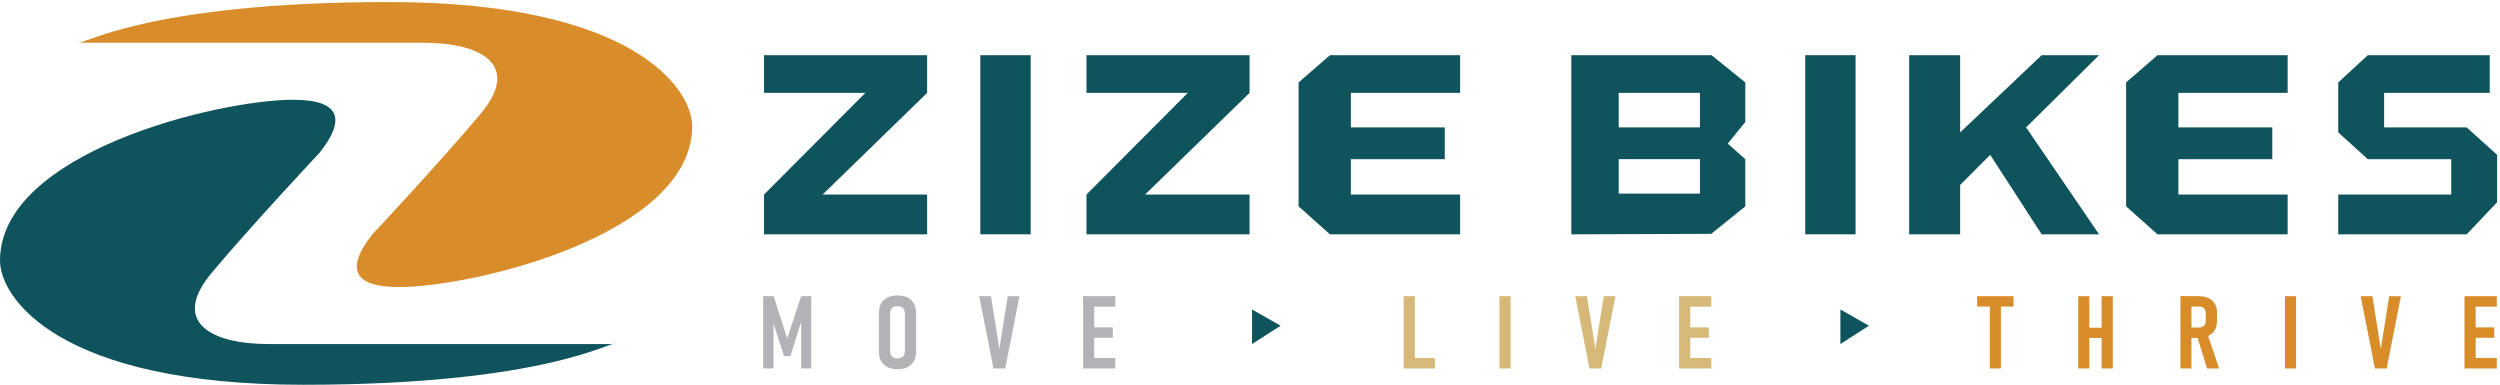
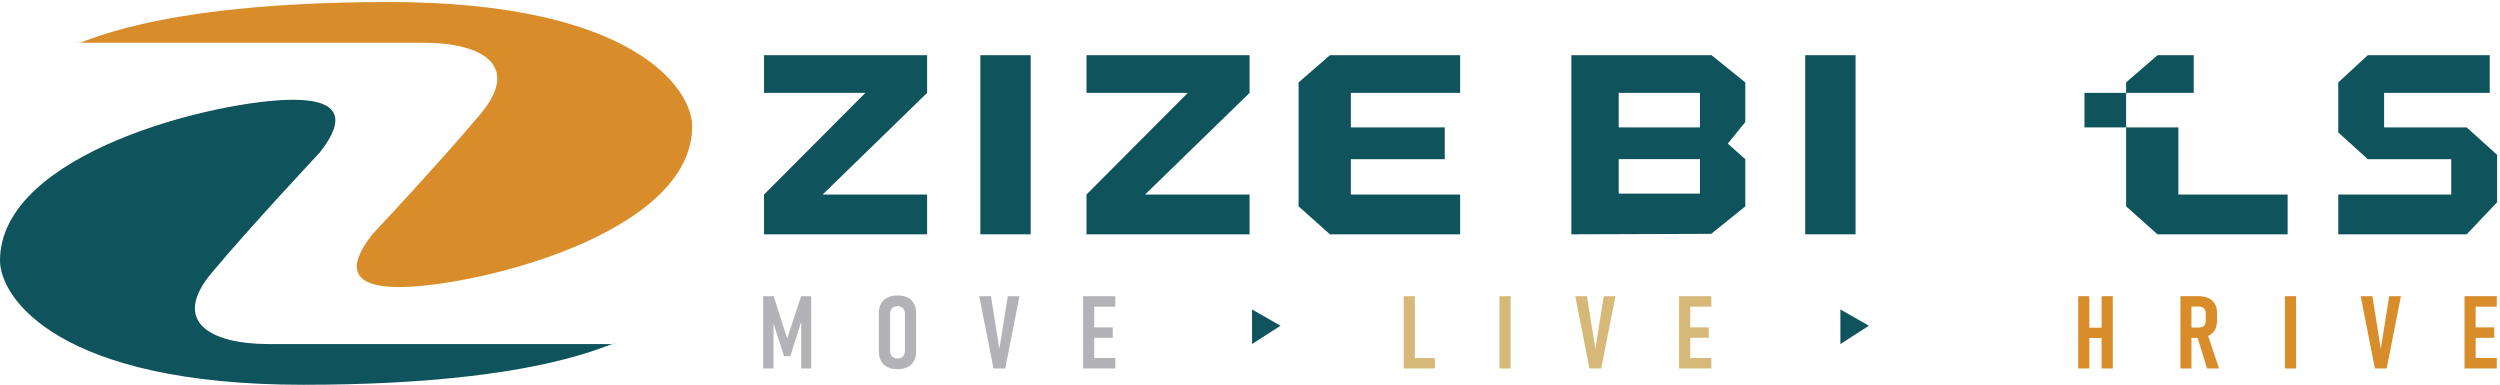
<svg xmlns="http://www.w3.org/2000/svg" version="1.1" id="Layer_1" x="0px" y="0px" viewBox="0 0 1228 189" style="enable-background:new 0 0 1228 189;" xml:space="preserve">
  <style type="text/css">
	.st0{fill-rule:evenodd;clip-rule:evenodd;fill:none;}
	.st1{fill-rule:evenodd;clip-rule:evenodd;fill:#0F545C;}
	.st2{fill:#D98D2A;}
	.st3{fill:#D6B978;}
	.st4{fill:#B3B3B7;}
	.st5{fill-rule:evenodd;clip-rule:evenodd;fill:#D98D2A;}
</style>
-   <path class="st0" d="M670,534v-17l14,8L670,534z" />
  <path class="st1" d="M904,169v-17l14,8L904,169z" />
  <path class="st1" d="M615,169v-17l14,8L615,169z" />
-   <polygon class="st2" points="989.06,145.49 989.06,150.59 982.84,150.59 982.84,180.99 977.41,180.99 977.41,150.59 971.18,150.59   971.18,145.49 " />
  <polygon class="st2" points="1037.79,145.49 1037.79,180.99 1032.31,180.99 1032.31,166.02 1026.29,166.02 1026.29,180.99   1020.81,180.99 1020.81,145.49 1026.29,145.49 1026.29,160.97 1032.31,160.97 1032.31,145.49 " />
  <path class="st2" d="M1084.64,165.03c0.03-0.01,0.05-0.02,0.08-0.03c1.38-0.65,2.44-1.6,3.17-2.85c0.73-1.24,1.1-2.73,1.1-4.48  v-4.15c0-1.69-0.37-3.14-1.1-4.35c-0.73-1.22-1.78-2.14-3.16-2.76c-1.38-0.63-3.04-0.94-4.98-0.94h-8.72v35.52h5.41v-15.01h3.05  l4.59,15.01h5.93L1084.64,165.03z M1076.44,150.57h3.71c0.68,0,1.27,0.13,1.78,0.4c0.5,0.27,0.88,0.66,1.14,1.16  c0.26,0.51,0.39,1.11,0.39,1.81v3.78c-0.02,0.69-0.16,1.26-0.41,1.72c-0.26,0.47-0.64,0.82-1.14,1.07  c-0.49,0.24-1.08,0.36-1.76,0.36h-3.71V150.57z" />
  <path class="st2" d="M1127.83,145.49h-5.48v35.5h5.48V145.49z" />
  <path class="st2" d="M1166.55,180.99h5.78l7-35.5h-5.75l-4.13,25.88l-4.13-25.88h-5.75L1166.55,180.99z" />
  <polygon class="st2" points="1216.05,150.64 1216.05,160.8 1225.16,160.8 1225.16,165.93 1216.05,165.93 1216.05,175.84   1226.41,175.84 1226.41,180.99 1210.57,180.99 1210.57,145.49 1226.41,145.49 1226.41,150.64 " />
  <polygon class="st3" points="704.82,175.89 704.82,180.99 689.48,180.99 689.48,145.49 694.96,145.49 694.96,175.89 " />
  <path class="st3" d="M742.02,145.49h-5.48v35.5h5.48V145.49z" />
  <path class="st3" d="M780.74,180.99h5.78l7-35.5h-5.75l-4.13,25.88l-4.13-25.88h-5.75L780.74,180.99z" />
  <polygon class="st3" points="830.24,150.64 830.24,160.8 839.35,160.8 839.35,165.93 830.24,165.93 830.24,175.84 840.6,175.84   840.6,180.99 824.76,180.99 824.76,145.49 840.6,145.49 840.6,150.64 " />
  <polygon class="st4" points="398.48,145.49 398.48,180.99 393.55,180.99 393.55,157.99 388.22,174.96 385.13,174.96 379.95,158.91   379.95,180.99 374.87,180.99 374.87,145.49 380.03,145.49 386.68,166.29 393.5,145.49 " />
  <path class="st4" d="M440.86,181.36c1.93,0,3.57-0.34,4.93-1.03c1.36-0.68,2.4-1.67,3.13-2.95c0.72-1.29,1.08-2.84,1.08-4.66v-18.95  c0-1.82-0.36-3.38-1.08-4.68c-0.72-1.29-1.76-2.28-3.13-2.95c-1.36-0.68-3-1.01-4.93-1.01c-1.93,0-3.57,0.34-4.93,1.01  c-1.36,0.68-2.4,1.66-3.13,2.95c-0.72,1.29-1.08,2.85-1.08,4.68v18.95c0,1.82,0.36,3.38,1.08,4.66c0.72,1.29,1.76,2.27,3.13,2.95  C437.29,181.01,438.93,181.36,440.86,181.36L440.86,181.36z M440.86,176.08c-0.76,0-1.42-0.15-1.97-0.44  c-0.55-0.29-0.96-0.71-1.24-1.26c-0.28-0.55-0.42-1.2-0.42-1.97v-18.38c0-0.76,0.14-1.42,0.42-1.97c0.28-0.55,0.7-0.96,1.24-1.25  c0.55-0.28,1.2-0.43,1.97-0.43c0.76,0,1.42,0.14,1.97,0.43c0.55,0.28,0.96,0.7,1.24,1.25c0.28,0.55,0.42,1.2,0.42,1.97v18.38  c0,0.77-0.14,1.42-0.42,1.97c-0.28,0.55-0.7,0.96-1.24,1.26C442.28,175.94,441.62,176.08,440.86,176.08L440.86,176.08z" />
  <path class="st4" d="M487.99,180.99h5.78l7-35.5h-5.75l-4.13,25.88l-4.13-25.88H481L487.99,180.99z" />
  <polygon class="st4" points="537.49,150.64 537.49,160.8 546.61,160.8 546.61,165.93 537.49,165.93 537.49,175.84 547.85,175.84   547.85,180.99 532.02,180.99 532.02,145.49 547.85,145.49 547.85,150.64 " />
  <path class="st1" d="M302,169c-148.58,0-170,0-170,0c-28.91,0-48.03-11.11-28-35s53-59,53-59c12.95-16.32,10.28-26-13-26  C107.13,49,0,74.82,0,128c0,18.37,28.86,61,149,61S301.27,166.8,302,169z" />
  <path class="st5" d="M38,21c148.58,0,170,0,170,0c28.91,0,48.03,11.11,28,35s-53,59-53,59c-12.95,16.32-10.28,26,13,26  c36.87,0,144-25.82,144-79c0-18.37-28.86-61-149-61S38.73,23.2,38,21z" />
  <path class="st1" d="M375.29,27.11v18.51h49.77l-49.77,49.93v19.54h80.11V95.56h-51.33l51.33-49.93V27.11H375.29z" />
  <path class="st1" d="M481.54,27.11v87.99h24.73V27.11H481.54z" />
  <path class="st1" d="M653.27,27.11l-15.4,13.38v60.87l15.4,13.74h10.27h53.67V95.56h-53.67V78.2h46.13V62.57h-46.13V45.63h53.67  V27.11H653.27z" />
  <path class="st1" d="M857.29,40.49l-16.58-13.38h-68.87v87.99l68.7-0.23l16.75-13.5V78.2l-8.61-7.66l8.61-10.61V40.49z   M835.01,95.11h-39.89V78.16h39.89V95.11z M835.01,62.57h-39.89V45.63h39.89V62.57z" />
-   <path class="st1" d="M937.79,27.11v87.99h25.03V90.85l14.76-14.79l25.29,39.04h28.19l-35.83-52.53l35.83-35.46h-28.19l-40.05,37.92  V27.11H937.79z" />
  <path class="st1" d="M1222.95,27.11v18.51h-51.87v16.95h40.55l14.95,13.49v23.29l-14.95,15.75h-63.08V95.56h55.5V78.2h-40.98  l-14.52-13.17V40.49l14.52-13.38H1222.95z" />
  <path class="st1" d="M533.68,27.11v18.51h49.77l-49.77,49.93v19.54h80.11V95.56h-51.33l51.33-49.93V27.11H533.68z" />
  <path class="st1" d="M886.72,27.11v87.99h24.73V27.11H886.72z" />
-   <path class="st1" d="M1059.75,27.11l-15.4,13.38v60.87l15.4,13.74h10.27h53.67V95.56h-53.67V78.2h46.13V62.57h-46.13V45.63h53.67  V27.11H1059.75z" />
+   <path class="st1" d="M1059.75,27.11l-15.4,13.38v60.87l15.4,13.74h10.27h53.67V95.56h-53.67V78.2V62.57h-46.13V45.63h53.67  V27.11H1059.75z" />
</svg>